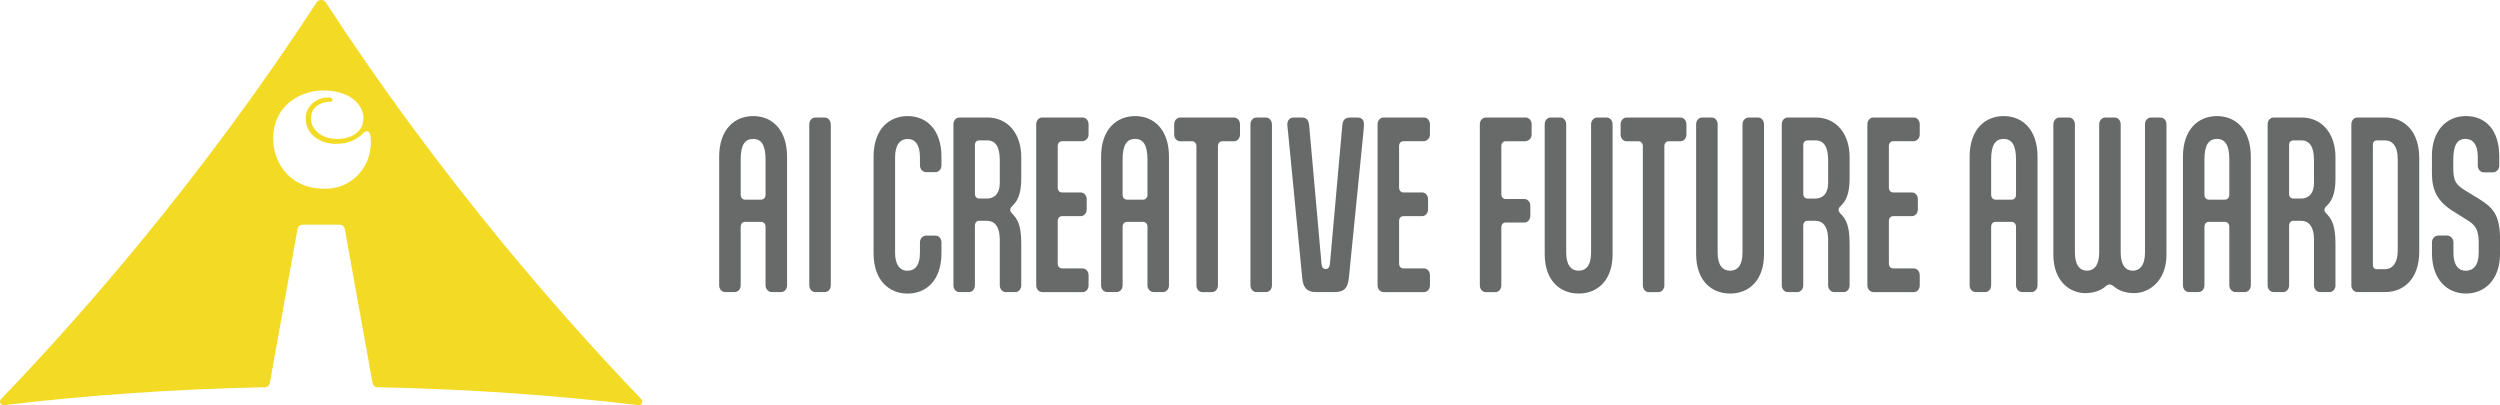
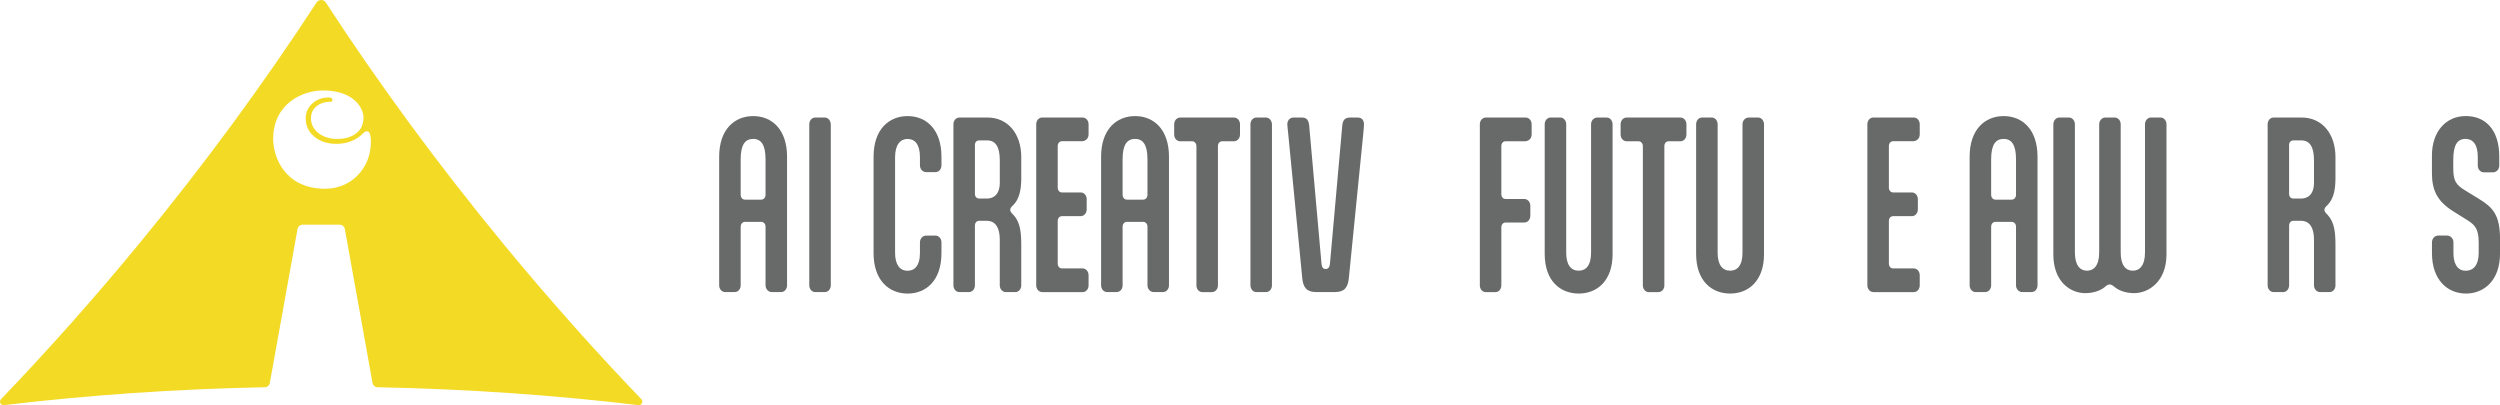
<svg xmlns="http://www.w3.org/2000/svg" id="uuid-4e58463f-5c3e-43f9-9afc-d2ae8dc437b5" data-name="レイヤー_2" viewBox="0 0 984.43 159.55">
  <g id="uuid-93fe3a14-9c90-47bd-97c6-fb8288f04f14" data-name="レイヤー_1">
    <g>
      <path d="M252.54,157.18c-18.4-19.17-36.61-39.63-54.4-61.24-25.94-31.51-49.3-63.41-69.83-94.95-.87-1.33-2.8-1.33-3.67,0-20.53,31.54-43.89,63.44-69.83,94.95C37.01,117.56,18.8,138.01.4,157.18c-.91.95-.14,2.51,1.17,2.35,32.76-3.92,67.18-6.34,102.74-7.05.95-.02,1.77-.71,1.93-1.65l10.91-60.63c.18-1.01,1.06-1.74,2.08-1.74h14.48c1.02,0,1.9.73,2.08,1.74l10.91,60.63c.17.94.98,1.63,1.93,1.65,35.56.71,69.98,3.13,102.74,7.05,1.31.16,2.09-1.4,1.17-2.35M143.72,65.16c-4.07,7.16-10.76,9.27-16.18,9.17-15.43-.29-20.02-12.51-19.97-19.77.09-13.62,11.38-19,19.79-18.94,12.54.09,15.95,7.49,15.77,10.91-.14,2.73-.96,4.46-2.85,5.95-1.9,1.49-4.4,2.24-7.53,2.24-1.9,0-3.63-.34-5.18-1.02-1.56-.68-2.81-1.64-3.73-2.88-.93-1.24-1.39-2.65-1.39-4.24,0-1.99.73-3.58,2.19-4.76,1.41-1.14,3.37-1.75,5.54-1.77.59,0,.78-.46.76-.78-.03-.32-.19-.52-.51-.69-.29-.15-.55-.2-.98-.2-2.57,0-4.72.79-6.46,2.38-1.74,1.59-2.61,3.54-2.61,5.87,0,2.92,1.14,5.32,3.41,7.2,2.27,1.88,5.18,2.82,8.74,2.82,2.09,0,4.06-.37,5.9-1.11,1.84-.74,3.32-1.78,4.53-3.04.32-.34.67-.58.95-.69.55-.21,1.25-.16,1.61.57.33.68.51,1.84.52,3.44.03,3.35-.85,6.76-2.31,9.33" fill="#f3da25" />
      <path d="M283.19,61.7c0-10.75,6.04-15.99,13.4-15.99s13.33,5.25,13.33,15.99v50.65c0,1.5-1.03,2.66-2.36,2.66h-3.68c-1.32,0-2.43-1.17-2.43-2.66v-23.16c0-1-.74-1.83-1.69-1.83h-6.41c-1.1,0-1.69,1-1.69,1.83v23.16c0,1.5-1.03,2.66-2.36,2.66h-3.75c-1.32,0-2.36-1.17-2.36-2.66v-50.65ZM301.45,62.7c0-5.58-1.69-8-4.86-8s-4.93,2.25-4.93,8v14.08c0,.83.59,1.83,1.69,1.83h6.41c.96,0,1.69-.83,1.69-1.83v-14.08Z" fill="#686969" />
      <path d="M327.14,112.35c0,1.5-1.03,2.67-2.36,2.67h-3.75c-1.32,0-2.36-1.17-2.36-2.67v-63.4c0-1.5,1.03-2.67,2.36-2.67h3.75c1.33,0,2.36,1.25,2.36,2.75v63.31Z" fill="#686969" />
      <path d="M362.25,95.44c0-1.5,1.1-2.67,2.43-2.67h3.68c1.32,0,2.36,1.17,2.36,2.67v4.25c0,10.83-6.11,15.91-13.33,15.91s-13.4-5.08-13.4-15.91v-37.99c0-10.75,6.04-15.99,13.4-15.99s13.33,5.25,13.33,15.99v3.42c0,1.5-1.03,2.66-2.36,2.66h-3.68c-1.32,0-2.43-1.17-2.43-2.66v-3.25c0-5.08-2.06-7.16-4.86-7.16s-4.93,2.17-4.93,7.16v37.66c0,4.58,1.77,7.08,4.93,7.08,2.65,0,4.86-1.83,4.86-7.08v-4.08Z" fill="#686969" />
      <path d="M402.15,112.35c0,1.5-1.03,2.67-2.36,2.67h-3.68c-1.33,0-2.43-1.17-2.43-2.67v-17.91c0-5.83-2.5-7.5-5.08-7.5h-3.09c-.96,0-1.62.83-1.62,1.92v23.49c0,1.5-1.03,2.67-2.36,2.67h-3.75c-1.32,0-2.35-1.17-2.35-2.67v-63.4c0-1.5,1.03-2.67,2.35-2.67h11.04c8.1,0,13.32,6.42,13.32,15.58v8.25c0,4.16-.59,8.08-3.09,10.58l-.66.67c-.44.42-.59.92-.59,1.33s.22.83.59,1.25l.66.67c2.72,2.92,3.09,6.91,3.09,12v15.75ZM388.61,78.19c2.28,0,5.08-1.25,5.08-6.25v-8.83c0-5.33-1.69-7.83-5-7.83h-3.02c-1.1,0-1.77.67-1.77,1.83v19.24c0,1.08.66,1.83,1.69,1.83h3.02Z" fill="#686969" />
      <path d="M410.39,115.01c-1.32,0-2.36-1.17-2.36-2.67v-63.4c0-1.5,1.03-2.67,2.36-2.67h15.9c1.32,0,2.36,1.17,2.36,2.67v4c0,1.5-1.03,2.5-2.36,2.67h-8.1c-1.03,0-1.69.83-1.69,1.92v16.33c0,1.08.66,1.92,1.69,1.92h7.36c1.32,0,2.36,1.17,2.36,2.67v4c0,1.5-1.03,2.67-2.36,2.67h-7.36c-1.03,0-1.69.83-1.69,1.92v16.74c0,1.08.66,1.92,1.69,1.92h8.1c1.32,0,2.36,1.17,2.36,2.67v4c0,1.5-1.03,2.67-2.36,2.67h-15.9Z" fill="#686969" />
      <path d="M433.58,61.7c0-10.75,6.04-15.99,13.4-15.99s13.33,5.25,13.33,15.99v50.65c0,1.5-1.03,2.66-2.36,2.66h-3.68c-1.32,0-2.43-1.17-2.43-2.66v-23.16c0-1-.74-1.83-1.69-1.83h-6.41c-1.1,0-1.69,1-1.69,1.83v23.16c0,1.5-1.03,2.66-2.36,2.66h-3.75c-1.32,0-2.36-1.17-2.36-2.66v-50.65ZM451.84,62.7c0-5.58-1.69-8-4.86-8s-4.93,2.25-4.93,8v14.08c0,.83.59,1.83,1.69,1.83h6.41c.96,0,1.69-.83,1.69-1.83v-14.08Z" fill="#686969" />
      <path d="M485.92,46.29c1.33,0,2.36,1.17,2.36,2.67v4c0,1.5-1.03,2.67-2.36,2.67h-4.64c-1.03,0-1.69.83-1.69,1.92v54.82c0,1.5-1.03,2.67-2.43,2.67h-3.68c-1.33,0-2.36-1.17-2.36-2.67v-54.82c0-1.08-.74-1.92-1.69-1.92h-4.71c-1.32,0-2.36-1.17-2.36-2.67v-4c0-1.5,1.03-2.67,2.36-2.67h21.2Z" fill="#686969" />
      <path d="M500.86,112.35c0,1.5-1.03,2.67-2.36,2.67h-3.75c-1.32,0-2.36-1.17-2.36-2.67v-63.4c0-1.5,1.03-2.67,2.36-2.67h3.75c1.33,0,2.36,1.25,2.36,2.75v63.31Z" fill="#686969" />
      <path d="M518.31,115.01c-3.75,0-5.15-1.75-5.52-5.5l-5.59-57.48c-.07-.83-.29-2.33-.29-3.08,0-1.33.81-2.67,2.43-2.67h3.24c1.91,0,2.72.92,2.94,3.17l4.86,54.48c.15,1.25.59,2,1.62,2s1.55-.75,1.69-2l4.86-54.48c.22-2.25,1.1-3.17,3.17-3.17h2.8c1.99,0,2.58,1.33,2.58,2.67,0,.75-.15,2.25-.22,3.08l-5.74,57.48c-.37,3.75-1.77,5.5-5.52,5.5h-7.29Z" fill="#686969" />
-       <path d="M544.81,115.01c-1.33,0-2.36-1.17-2.36-2.67v-63.4c0-1.5,1.03-2.67,2.36-2.67h15.9c1.32,0,2.36,1.17,2.36,2.67v4c0,1.5-1.03,2.5-2.36,2.67h-8.1c-1.03,0-1.69.83-1.69,1.92v16.33c0,1.08.66,1.92,1.69,1.92h7.36c1.32,0,2.36,1.17,2.36,2.67v4c0,1.5-1.03,2.67-2.36,2.67h-7.36c-1.03,0-1.69.83-1.69,1.92v16.74c0,1.08.66,1.92,1.69,1.92h8.1c1.32,0,2.36,1.17,2.36,2.67v4c0,1.5-1.03,2.67-2.36,2.67h-15.9Z" fill="#686969" />
      <path d="M582.72,48.95c0-1.5,1.03-2.67,2.36-2.67h15.68c1.33,0,2.36,1.17,2.36,2.67v4c0,1.5-1.03,2.5-2.36,2.67h-7.88c-1.03,0-1.69.83-1.69,1.92v18.91c0,1.08.66,1.91,1.69,1.91h7.36c1.32,0,2.36,1.17,2.36,2.67v3.92c0,1.5-1.03,2.67-2.36,2.67h-7.36c-1.03,0-1.69.83-1.69,1.92v22.83c0,1.5-1.03,2.67-2.36,2.67h-3.75c-1.33,0-2.36-1.17-2.36-2.67v-63.4Z" fill="#686969" />
      <path d="M626.52,48.95c0-1.5,1.1-2.67,2.43-2.67h3.68c1.32,0,2.36,1.17,2.36,2.67v51.23c0,9.91-5.67,15.41-13.33,15.41-7.22,0-13.4-4.92-13.4-15.58v-51.07c0-1.5,1.03-2.67,2.36-2.67h3.75c1.32,0,2.36,1.17,2.36,2.67v50.57c0,4.83,1.91,7.08,4.93,7.08,2.8,0,4.86-2,4.86-7.08v-50.57Z" fill="#686969" />
      <path d="M661.71,46.29c1.33,0,2.36,1.17,2.36,2.67v4c0,1.5-1.03,2.67-2.36,2.67h-4.64c-1.03,0-1.69.83-1.69,1.92v54.82c0,1.5-1.03,2.67-2.43,2.67h-3.68c-1.33,0-2.36-1.17-2.36-2.67v-54.82c0-1.08-.74-1.92-1.69-1.92h-4.71c-1.32,0-2.36-1.17-2.36-2.67v-4c0-1.5,1.03-2.67,2.36-2.67h21.2Z" fill="#686969" />
      <path d="M686.15,48.95c0-1.5,1.1-2.67,2.43-2.67h3.68c1.32,0,2.36,1.17,2.36,2.67v51.23c0,9.91-5.67,15.41-13.33,15.41-7.22,0-13.4-4.92-13.4-15.58v-51.07c0-1.5,1.03-2.67,2.36-2.67h3.75c1.32,0,2.36,1.17,2.36,2.67v50.57c0,4.83,1.91,7.08,4.93,7.08,2.8,0,4.86-2,4.86-7.08v-50.57Z" fill="#686969" />
-       <path d="M728.33,112.35c0,1.5-1.03,2.67-2.36,2.67h-3.68c-1.33,0-2.43-1.17-2.43-2.67v-17.91c0-5.83-2.5-7.5-5.08-7.5h-3.09c-.96,0-1.62.83-1.62,1.92v23.49c0,1.5-1.03,2.67-2.36,2.67h-3.75c-1.32,0-2.35-1.17-2.35-2.67v-63.4c0-1.5,1.03-2.67,2.35-2.67h11.04c8.1,0,13.32,6.42,13.32,15.58v8.25c0,4.16-.59,8.08-3.09,10.58l-.66.67c-.44.42-.59.92-.59,1.33s.22.83.59,1.25l.66.67c2.72,2.92,3.09,6.91,3.09,12v15.75ZM714.79,78.19c2.28,0,5.08-1.25,5.08-6.25v-8.83c0-5.33-1.69-7.83-5-7.83h-3.02c-1.1,0-1.77.67-1.77,1.83v19.24c0,1.08.66,1.83,1.69,1.83h3.02Z" fill="#686969" />
      <path d="M737.68,115.01c-1.32,0-2.36-1.17-2.36-2.67v-63.4c0-1.5,1.03-2.67,2.36-2.67h15.9c1.32,0,2.36,1.17,2.36,2.67v4c0,1.5-1.03,2.5-2.36,2.67h-8.1c-1.03,0-1.69.83-1.69,1.92v16.33c0,1.08.66,1.92,1.69,1.92h7.36c1.32,0,2.36,1.17,2.36,2.67v4c0,1.5-1.03,2.67-2.36,2.67h-7.36c-1.03,0-1.69.83-1.69,1.92v16.74c0,1.08.66,1.92,1.69,1.92h8.1c1.32,0,2.36,1.17,2.36,2.67v4c0,1.5-1.03,2.67-2.36,2.67h-15.9Z" fill="#686969" />
      <path d="M775.59,61.7c0-10.75,6.04-15.99,13.4-15.99s13.33,5.25,13.33,15.99v50.65c0,1.5-1.03,2.66-2.36,2.66h-3.68c-1.32,0-2.43-1.17-2.43-2.66v-23.16c0-1-.74-1.83-1.69-1.83h-6.41c-1.1,0-1.69,1-1.69,1.83v23.16c0,1.5-1.03,2.66-2.36,2.66h-3.75c-1.32,0-2.36-1.17-2.36-2.66v-50.65ZM793.85,62.7c0-5.58-1.69-8-4.86-8s-4.93,2.25-4.93,8v14.08c0,.83.59,1.83,1.69,1.83h6.41c.96,0,1.69-.83,1.69-1.83v-14.08Z" fill="#686969" />
      <path d="M808.57,48.95c0-1.5,1.03-2.67,2.36-2.67h3.75c1.32,0,2.36,1.17,2.36,2.67v50.48c0,5,1.99,7.16,4.78,7.16,2.58,0,4.78-1.91,4.78-7.16v-50.48c0-1.5,1.1-2.67,2.43-2.67h3.68c1.33,0,2.36,1.17,2.36,2.67v50.48c0,5,1.99,7.16,4.78,7.16,2.58,0,4.79-1.91,4.79-7.16v-50.48c0-1.5,1.03-2.67,2.35-2.67h3.75c1.33,0,2.36,1.17,2.36,2.67v51.23c0,10.66-6.99,15.25-12.74,15.25-2.58,0-5.52-.67-7.58-2.33l-.74-.58c-.51-.33-.88-.5-1.32-.5s-.81.17-1.33.5l-.66.58c-2.14,1.67-5.01,2.33-7.66,2.33-5.74,0-12.52-4.42-12.52-15.25v-51.23Z" fill="#686969" />
-       <path d="M859.58,61.7c0-10.75,6.04-15.99,13.4-15.99s13.33,5.25,13.33,15.99v50.65c0,1.5-1.03,2.66-2.36,2.66h-3.68c-1.32,0-2.43-1.17-2.43-2.66v-23.16c0-1-.74-1.83-1.69-1.83h-6.41c-1.1,0-1.69,1-1.69,1.83v23.16c0,1.5-1.03,2.66-2.36,2.66h-3.75c-1.32,0-2.36-1.17-2.36-2.66v-50.65ZM877.84,62.7c0-5.58-1.69-8-4.86-8s-4.93,2.25-4.93,8v14.08c0,.83.59,1.83,1.69,1.83h6.41c.96,0,1.69-.83,1.69-1.83v-14.08Z" fill="#686969" />
      <path d="M919.65,112.35c0,1.5-1.03,2.67-2.36,2.67h-3.68c-1.33,0-2.43-1.17-2.43-2.67v-17.91c0-5.83-2.5-7.5-5.08-7.5h-3.09c-.96,0-1.62.83-1.62,1.92v23.49c0,1.5-1.03,2.67-2.36,2.67h-3.75c-1.32,0-2.35-1.17-2.35-2.67v-63.4c0-1.5,1.03-2.67,2.35-2.67h11.04c8.1,0,13.32,6.42,13.32,15.58v8.25c0,4.16-.59,8.08-3.09,10.58l-.66.67c-.44.42-.59.92-.59,1.33s.22.83.59,1.25l.66.67c2.72,2.92,3.09,6.91,3.09,12v15.75ZM906.1,78.19c2.28,0,5.08-1.25,5.08-6.25v-8.83c0-5.33-1.69-7.83-5.01-7.83h-3.02c-1.1,0-1.77.67-1.77,1.83v19.24c0,1.08.66,1.83,1.69,1.83h3.02Z" fill="#686969" />
-       <path d="M928.26,115.01c-1.32,0-2.36-1.17-2.36-2.67v-63.4c0-1.5,1.03-2.67,2.36-2.67h11.04c7.29,0,13.33,5.25,13.33,16v36.82c0,10.66-6.04,15.91-13.4,15.91h-10.97ZM934.37,104.18c0,1.25.52,1.83,1.69,1.83h3.02c2.5,0,5.08-1.83,5.08-7.41v-35.91c0-5.5-2.36-7.41-5.01-7.41h-3.09c-1.18,0-1.69.67-1.69,1.83v47.07Z" fill="#686969" />
      <path d="M966.1,99.69c0,3.5,1.18,6.92,4.86,6.92,2.87,0,5.08-2.08,5.08-7v-4.17c0-5.17-1.47-6.83-4.2-8.58l-6.11-3.83c-5.96-3.83-8.1-8.08-8.1-14.83v-7c0-9.16,5.3-15.5,13.33-15.5s13.18,5.75,13.18,15.91v3.58c0,1.5-1.1,2.67-2.5,2.67h-3.53c-1.4,0-2.43-1.17-2.43-2.67v-3.5c0-4.92-2.06-7-4.79-7-3.61,0-4.86,2.92-4.86,8.41v2.92c0,5.17.88,6.66,4.86,9.08l5.3,3.25c5.45,3.33,8.25,6.33,8.25,15.83v5.58c0,10.83-6.41,15.83-13.4,15.83-7.36,0-13.4-5.41-13.4-15.91v-4.25c0-1.5,1.1-2.67,2.43-2.67h3.53c1.33,0,2.5,1.17,2.5,2.67v4.25Z" fill="#686969" />
    </g>
  </g>
</svg>